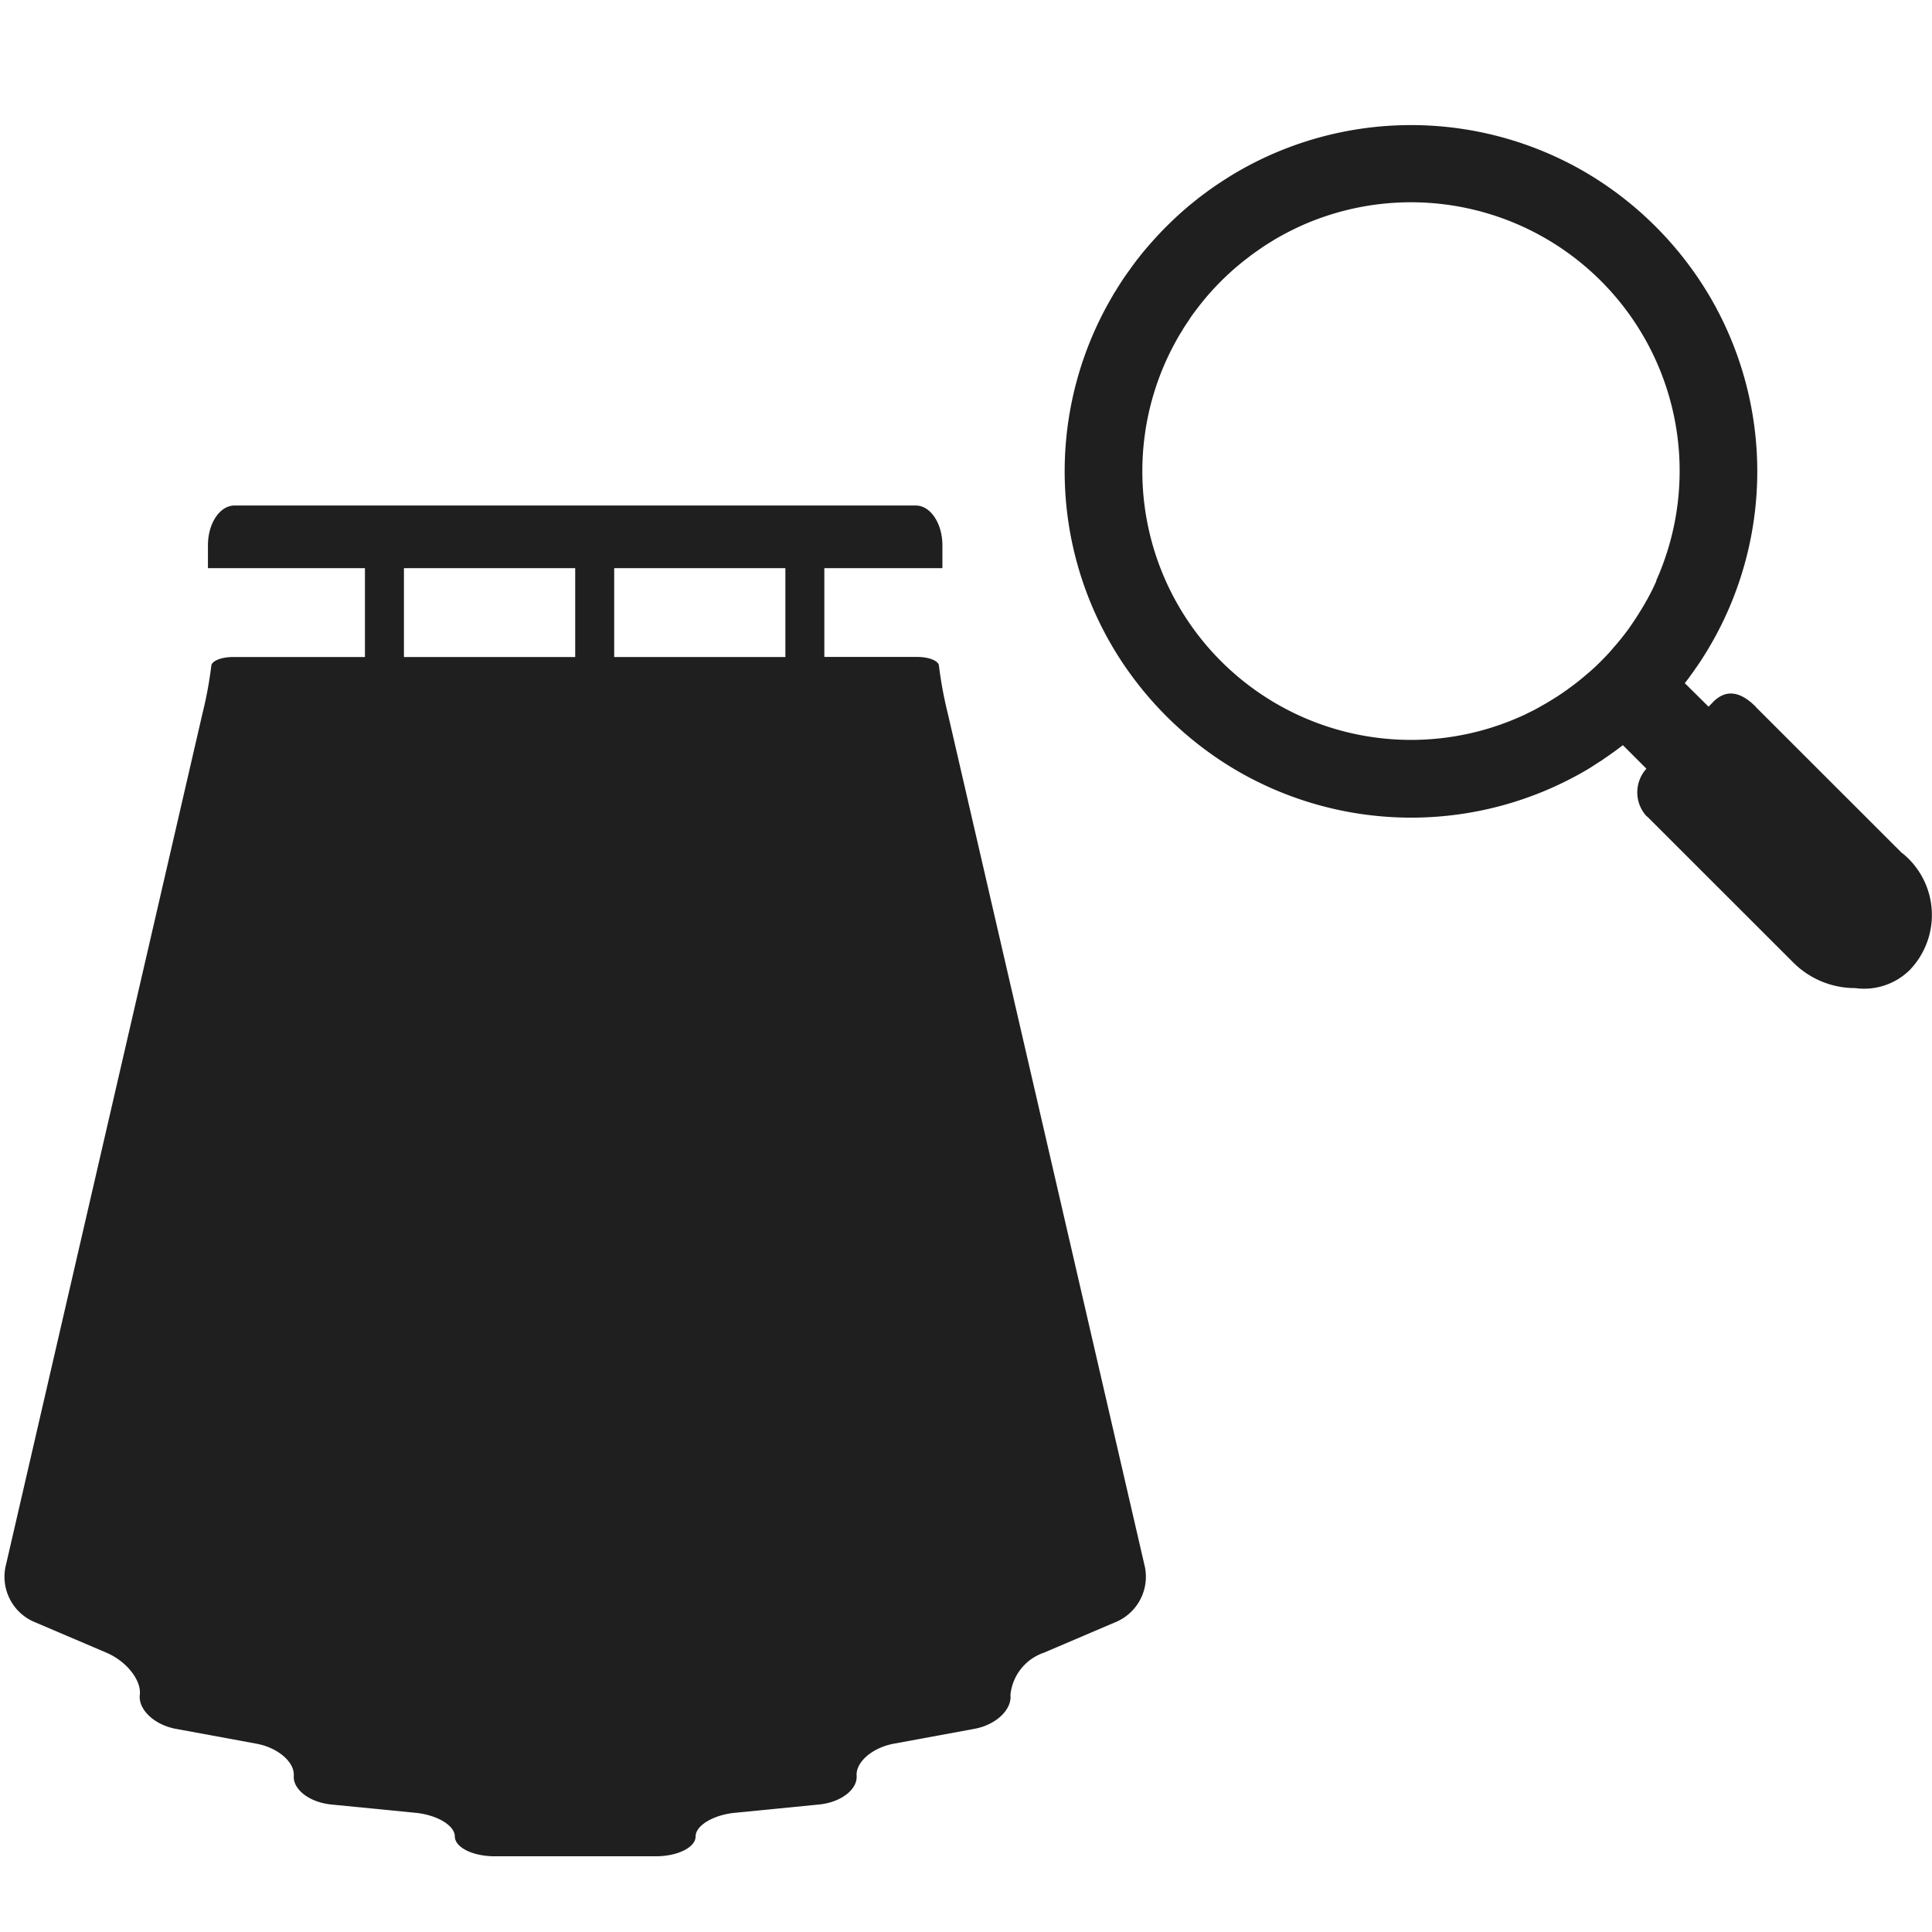
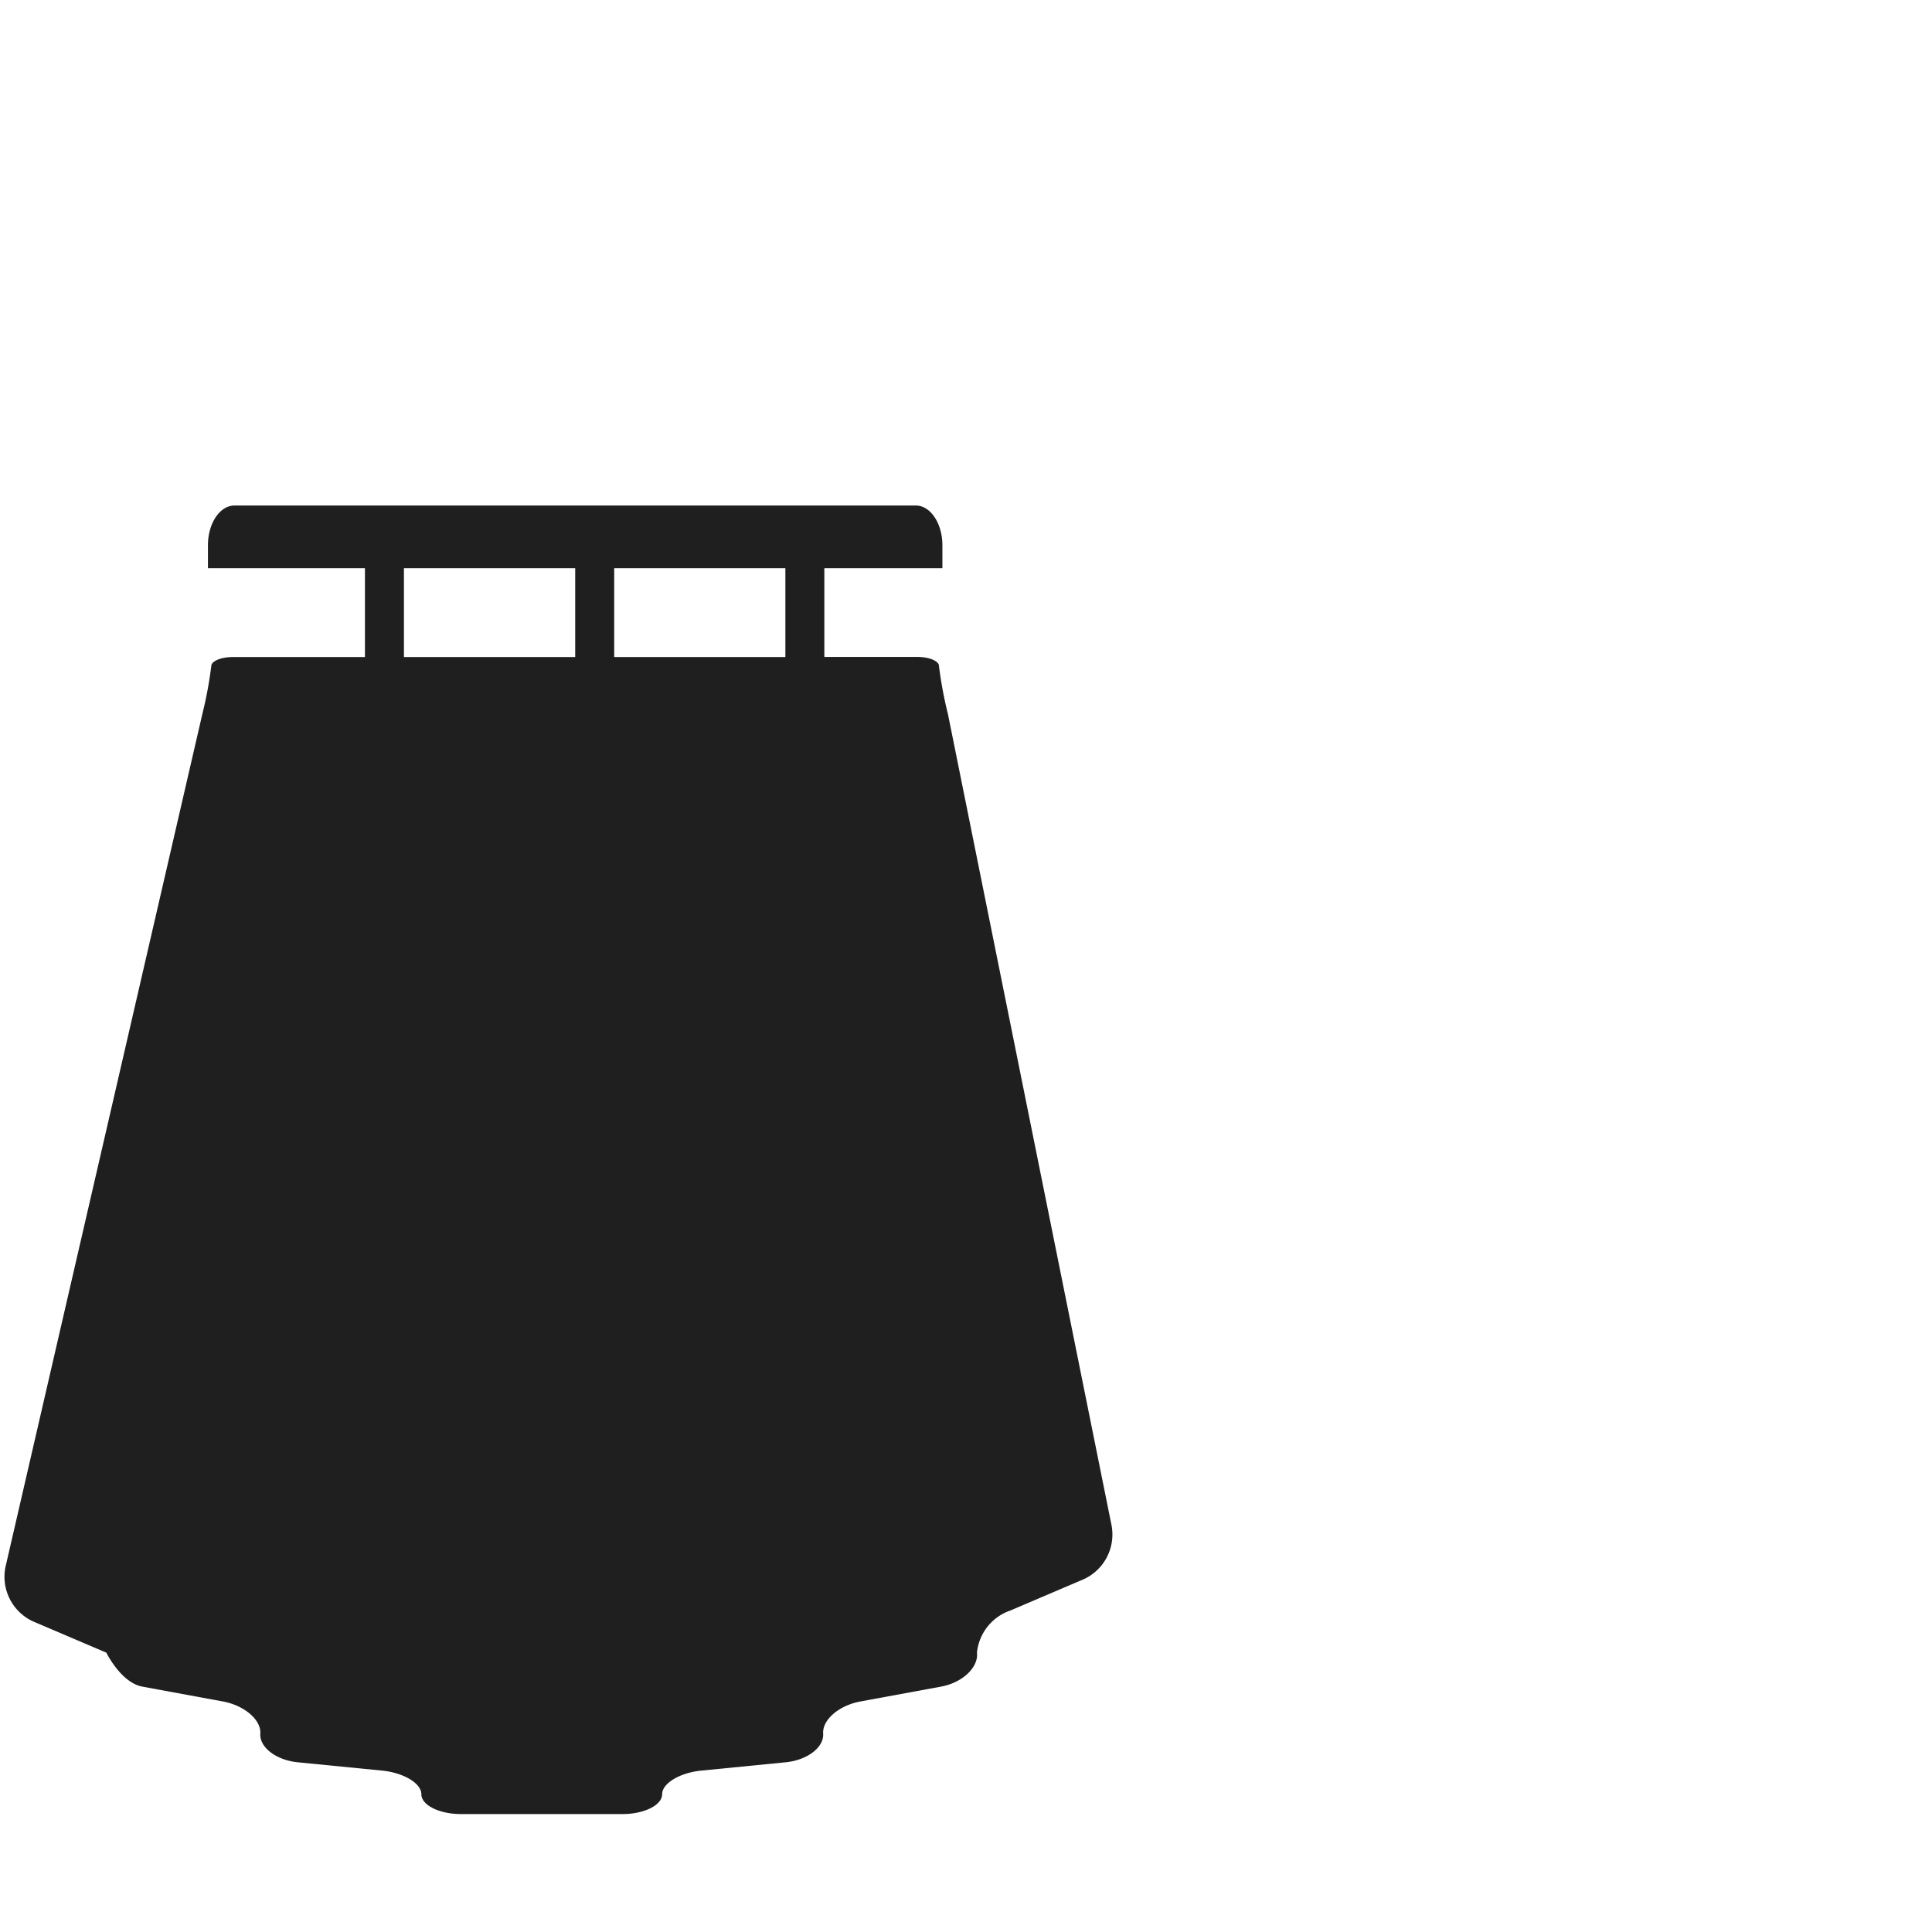
<svg xmlns="http://www.w3.org/2000/svg" width="65" height="65" viewBox="0 0 65 65">
  <g id="グループ_4041" data-name="グループ 4041" transform="translate(3697 2434)">
    <g id="グループ_3970" data-name="グループ 3970" transform="translate(-3696.854 -2427.021)">
-       <path id="パス_3087" data-name="パス 3087" d="M254.1,63.292l-4.885-4.882,0,.006-.055-.067c-.434-.431-.932-.641-1.419-.154l-.157.163-.8-.792c.079-.1.157-.2.23-.309.052-.067.1-.14.149-.21l.026-.035.146-.216c.1-.157.2-.315.294-.478a11.634,11.634,0,0,0,0-11.754,11.792,11.792,0,0,0-4.177-4.18,11.64,11.64,0,0,0-11.757,0c-.07.041-.14.084-.213.128l-.265.169c-.154.1-.309.207-.463.317l-.149.111-.157.117c-.05.041-.1.079-.146.117-.093.076-.189.151-.28.23a11.975,11.975,0,0,0-1.317,1.32c-.079.09-.157.184-.23.277-.041.05-.076.1-.117.146l-.119.16c-.038.047-.073.1-.108.151-.111.149-.216.3-.32.46-.055.087-.114.175-.166.268-.047.067-.087.137-.128.21a11.616,11.616,0,0,0,0,11.754A11.768,11.768,0,0,0,231.7,60.5a11.658,11.658,0,0,0,11.757,0c.108-.064.213-.128.317-.2.055-.032.1-.064.16-.1s.143-.1.216-.146l.035-.026c.07-.044.137-.1.21-.146.1-.076.207-.151.306-.23l.792.792.087-.087a1.187,1.187,0,0,0-.1,1.666c.023.02.044.041.064.055v0l4.885,4.882a2.937,2.937,0,0,0,2.089.865,2.183,2.183,0,0,0,1.838-.612,2.672,2.672,0,0,0-.253-3.927m-8.273-9.164c-.044.1-.085.189-.131.283-.026.05-.05.1-.073.146a.583.583,0,0,1-.041.073c-.032.061-.061.122-.1.181l-.009.017c-.041.076-.082.149-.128.221l-.061.1-.067.108-.052.082a.61.61,0,0,1-.061.09.767.767,0,0,1-.052.082c-.018.023-.032.05-.052.076l-.032.047-.064.093a8.6,8.6,0,0,1-.539.67c-.035.041-.067.082-.1.117-.047.052-.09.1-.137.149s-.111.114-.166.169-.111.111-.166.163-.1.093-.149.137-.076.07-.117.1a8.145,8.145,0,0,1-.676.536.5.5,0,0,1-.09.064l-.044.032-.079.055-.079.052-.09.061-.085.052c-.035.023-.07.044-.108.067l-.1.061c-.07.044-.146.084-.219.125l-.017.012c-.061.032-.119.067-.184.1a.535.535,0,0,1-.07.038c-.05.026-.1.05-.149.073-.09.047-.186.093-.28.134a9.04,9.04,0,0,1-11.943-11.94,9.209,9.209,0,0,1,.478-.923l.064-.1c.055-.1.116-.189.178-.283.035-.052.07-.1.1-.154.047-.067.087-.128.137-.192.073-.1.146-.192.218-.285a8.993,8.993,0,0,1,1.451-1.451c.1-.076.192-.149.288-.221.061-.044.125-.09.189-.134l.157-.108c.09-.061.186-.122.28-.178l.1-.064a9.785,9.785,0,0,1,.918-.478,9.038,9.038,0,0,1,11.943,11.943" transform="translate(-190.247 -41.561)" fill="#1f1f1f" />
-       <path id="パス_3088" data-name="パス 3088" d="M242.113,44.164a13.519,13.519,0,0,1-.3-1.609c0-.17-.326-.307-.728-.307h-.725s-.6,0-1.334,0h-1.07V39.262h3.972v-.771c0-.733-.4-1.337-.892-1.337H218.11c-.493,0-.892.6-.892,1.337v.771H222.5v2.989h-2.38c-.733,0-1.334,0-1.334,0h-.728c-.4,0-.728.137-.728.307a13.519,13.519,0,0,1-.3,1.609L210.405,72.87a1.653,1.653,0,0,0,.924,1.824l2.471,1.054c.674.286,1.183.924,1.126,1.42s.493,1.011,1.213,1.143l2.714.5c.722.135,1.285.62,1.253,1.081s.536.895,1.267.965l2.822.278c.73.07,1.329.428,1.329.795s.6.668,1.334.668h5.433c.73,0,1.334-.3,1.334-.668s.6-.725,1.326-.795l2.822-.278c.73-.07,1.3-.5,1.269-.965s.528-.946,1.248-1.081l2.714-.5c.725-.132,1.269-.647,1.213-1.143a1.675,1.675,0,0,1,1.129-1.42l2.469-1.054a1.654,1.654,0,0,0,.927-1.824Zm-12.539-1.913h-5.762V39.262h5.762Zm7.071,0h-5.759V39.262h5.759Z" transform="translate(-210.368 -27.125)" fill="#1f1f1f" />
+       <path id="パス_3088" data-name="パス 3088" d="M242.113,44.164a13.519,13.519,0,0,1-.3-1.609c0-.17-.326-.307-.728-.307h-.725s-.6,0-1.334,0h-1.07V39.262h3.972v-.771c0-.733-.4-1.337-.892-1.337H218.11c-.493,0-.892.6-.892,1.337v.771H222.5v2.989h-2.38c-.733,0-1.334,0-1.334,0h-.728c-.4,0-.728.137-.728.307a13.519,13.519,0,0,1-.3,1.609L210.405,72.87a1.653,1.653,0,0,0,.924,1.824l2.471,1.054s.493,1.011,1.213,1.143l2.714.5c.722.135,1.285.62,1.253,1.081s.536.895,1.267.965l2.822.278c.73.07,1.329.428,1.329.795s.6.668,1.334.668h5.433c.73,0,1.334-.3,1.334-.668s.6-.725,1.326-.795l2.822-.278c.73-.07,1.3-.5,1.269-.965s.528-.946,1.248-1.081l2.714-.5c.725-.132,1.269-.647,1.213-1.143a1.675,1.675,0,0,1,1.129-1.42l2.469-1.054a1.654,1.654,0,0,0,.927-1.824Zm-12.539-1.913h-5.762V39.262h5.762Zm7.071,0h-5.759V39.262h5.759Z" transform="translate(-210.368 -27.125)" fill="#1f1f1f" />
    </g>
    <rect id="長方形_95106" data-name="長方形 95106" width="65" height="65" transform="translate(-3697 -2434)" fill="none" />
  </g>
</svg>